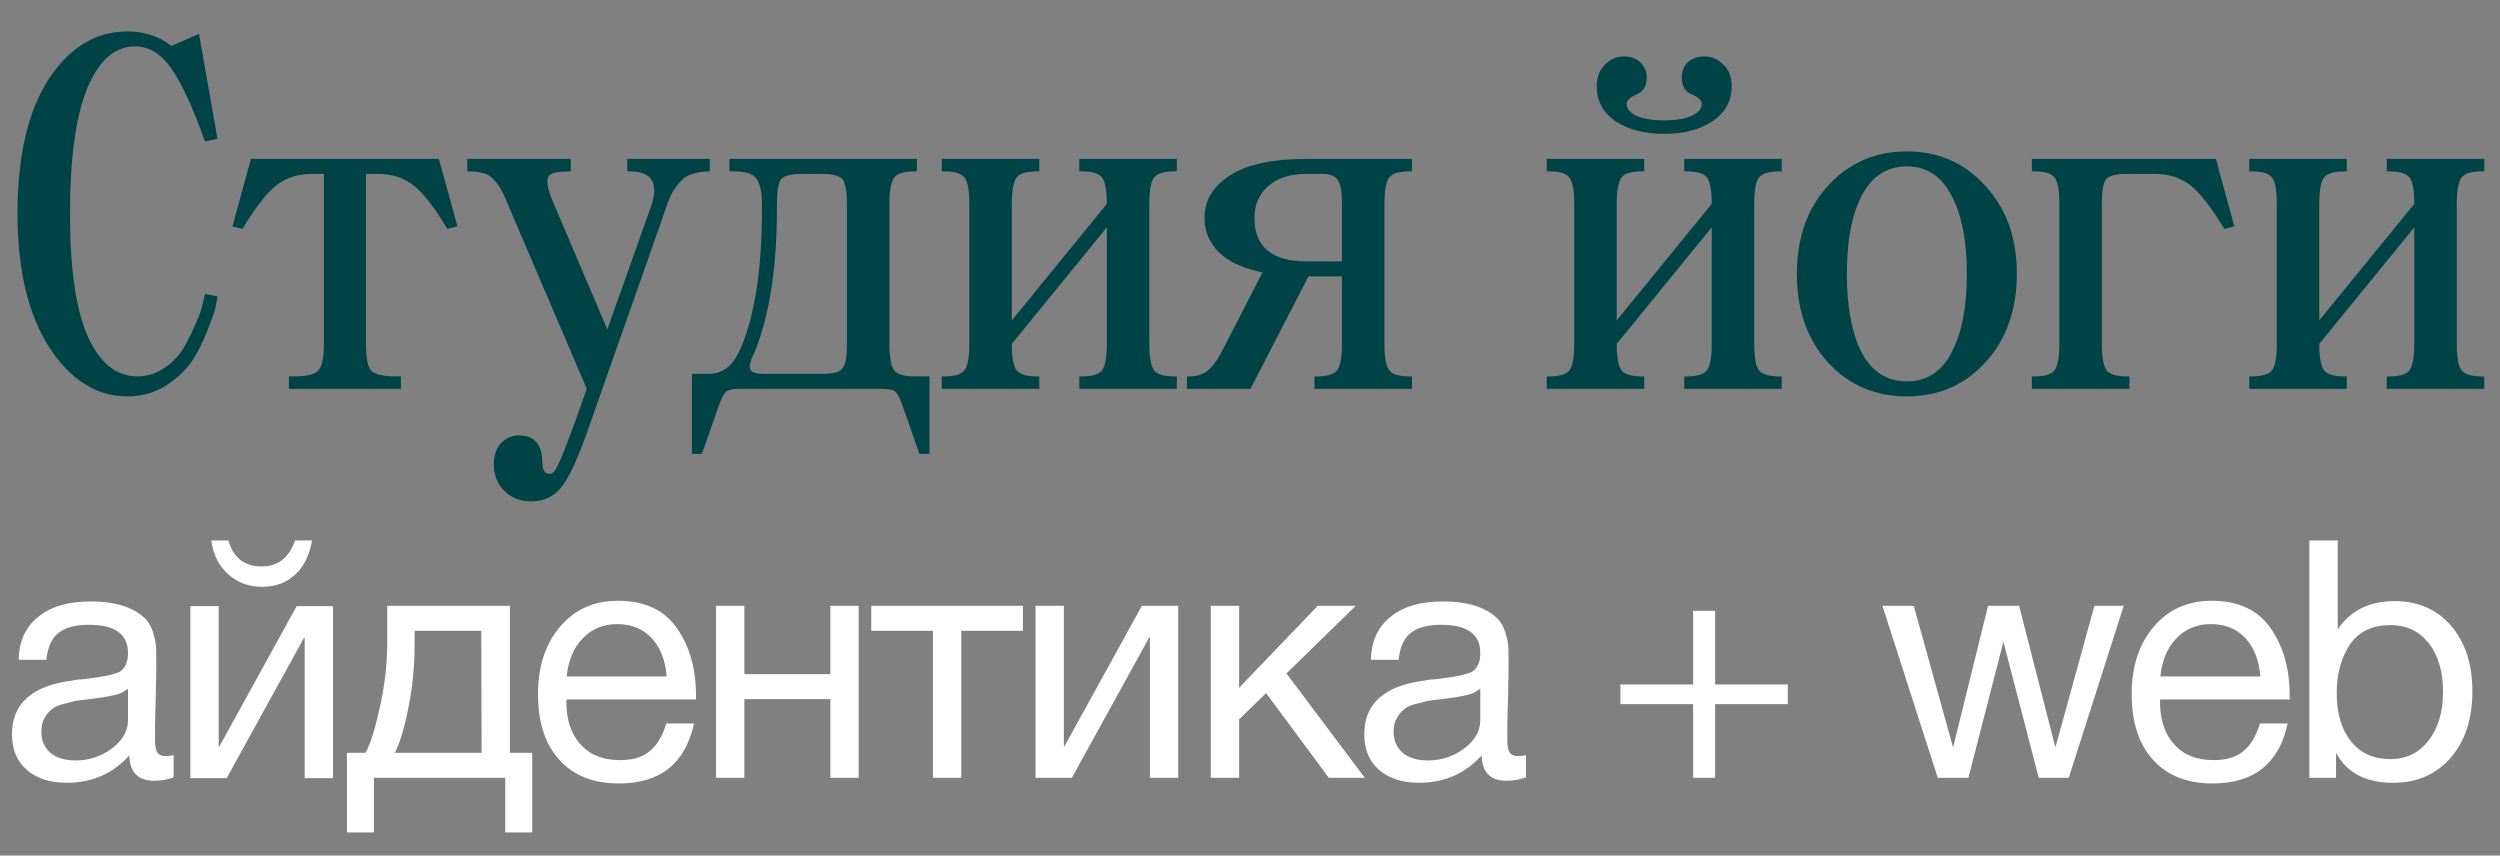
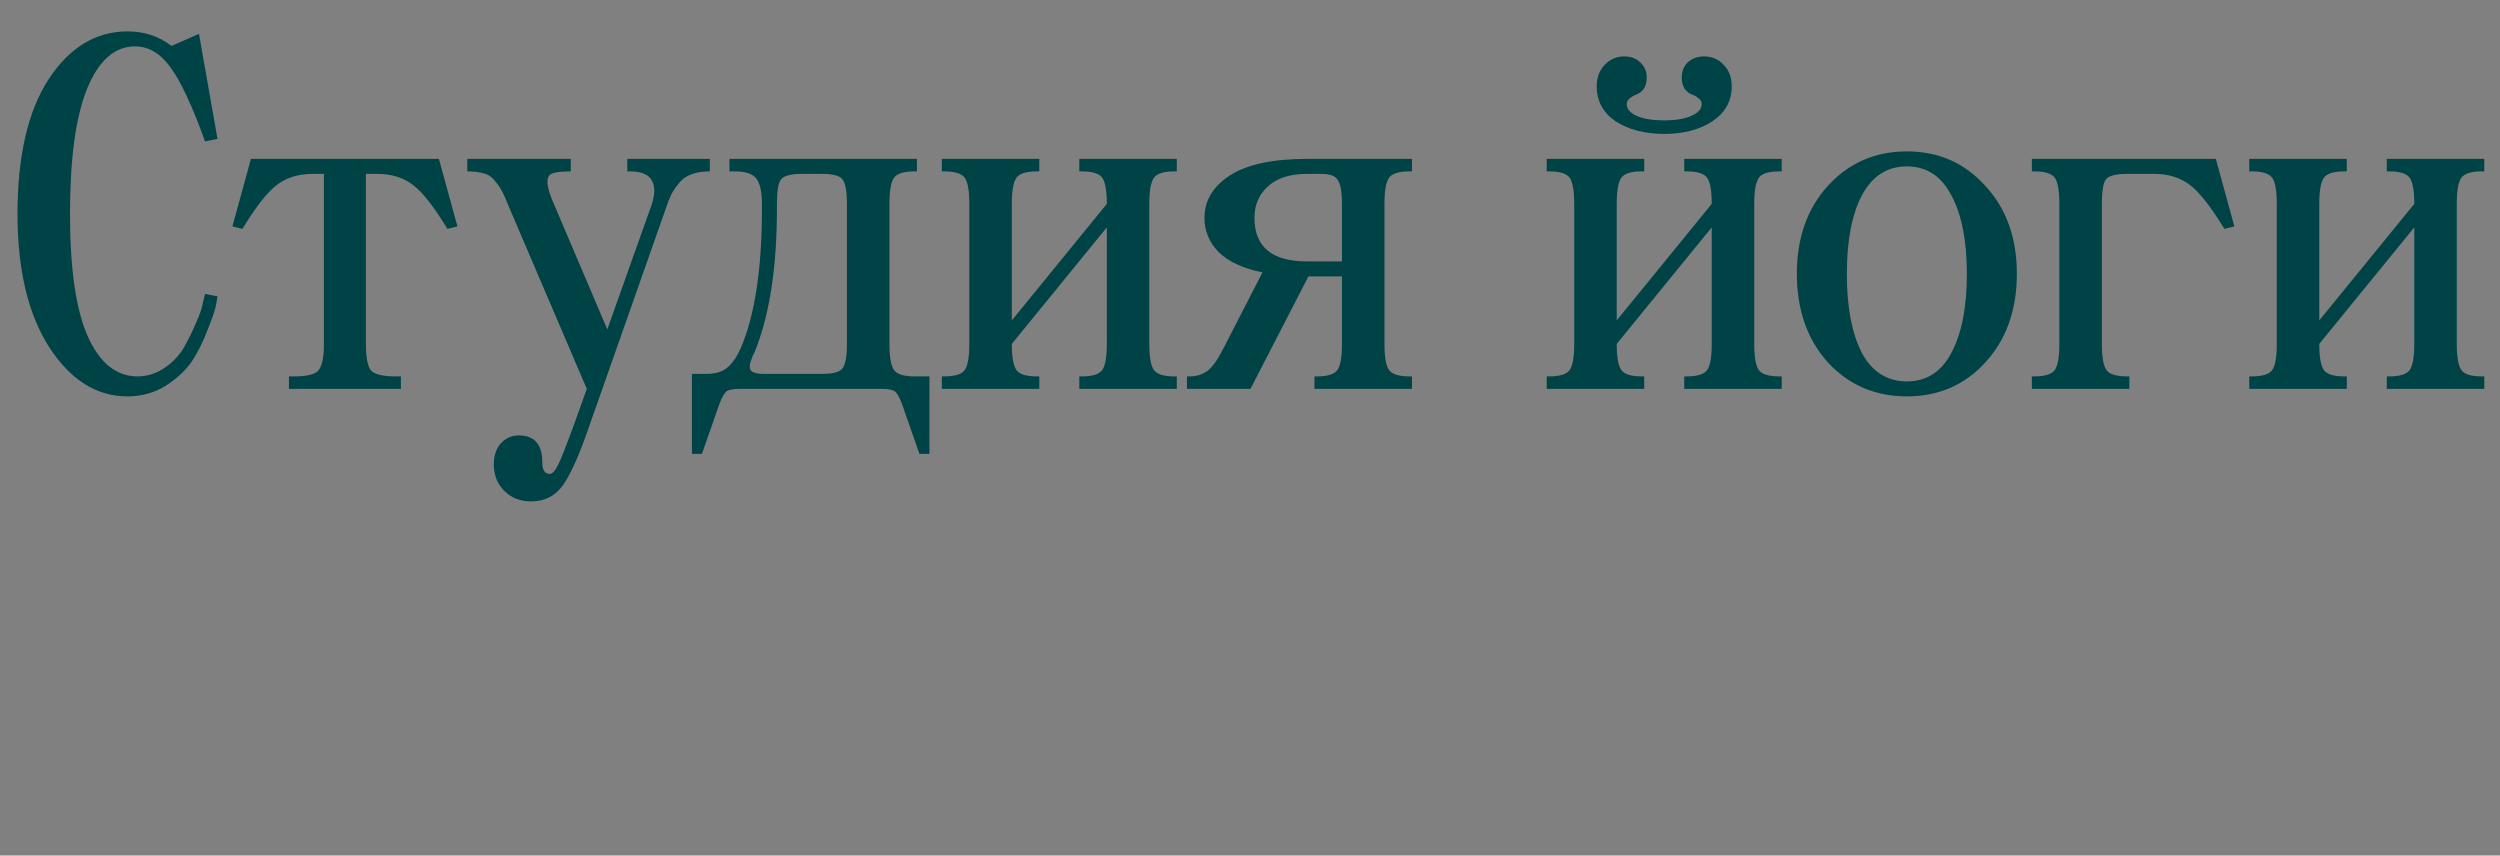
<svg xmlns="http://www.w3.org/2000/svg" width="225" height="77" viewBox="0 0 225 77" fill="none">
  <rect x="0" y="0" width="225" height="77" fill="#808080" stroke="none" />
-   <path d="M15.63 67.96V69.97C15.09 70.15 14.52 70.27 13.89 70.27C12.42 70.27 11.67 69.49 11.64 67.99C10.17 69.61 8.31 70.45 6.03 70.45C4.5 70.45 3.3 70.06 2.4 69.28C1.5 68.5 1.08 67.42 1.08 66.07C1.08 63.31 2.91 61.69 6.57 61.24C6.81 61.18 7.14 61.15 7.62 61.12C9.36 60.91 10.41 60.67 10.83 60.43C11.28 60.1 11.52 59.56 11.52 58.78C11.52 57.07 10.35 56.23 8.01 56.23C6.81 56.23 5.88 56.47 5.28 56.95C4.65 57.43 4.29 58.24 4.17 59.38H1.68C1.71 57.7 2.31 56.41 3.45 55.51C4.59 54.58 6.15 54.13 8.16 54.13C10.32 54.13 11.94 54.61 13.02 55.63C13.35 55.93 13.59 56.35 13.77 56.89C13.92 57.4 14.01 57.82 14.04 58.15C14.04 58.48 14.07 58.99 14.07 59.65C14.07 60.4 14.04 61.54 14.01 63.07C13.95 64.63 13.95 65.77 13.95 66.52C13.95 67.09 14.01 67.48 14.16 67.72C14.31 67.96 14.58 68.05 15 68.05C15.15 68.05 15.36 68.02 15.63 67.96ZM11.52 61.99C11.34 62.11 11.13 62.23 10.95 62.35C10.74 62.44 10.47 62.53 10.17 62.59C9.87 62.65 9.66 62.68 9.54 62.71C9.42 62.74 9.18 62.77 8.76 62.83C8.34 62.89 8.1 62.92 8.1 62.92C7.47 62.98 7.05 63.04 6.87 63.07C6.69 63.1 6.33 63.19 5.79 63.34C5.25 63.46 4.89 63.64 4.68 63.82C4.44 64 4.23 64.24 4.02 64.6C3.81 64.96 3.72 65.38 3.72 65.86C3.72 66.64 3.99 67.27 4.53 67.75C5.07 68.2 5.85 68.44 6.81 68.44C8.01 68.44 9.12 68.08 10.08 67.36C11.04 66.64 11.52 65.77 11.52 64.81V61.99ZM28.083 48.64C27.873 49.9 27.393 50.92 26.613 51.67C25.833 52.42 24.843 52.81 23.583 52.81C22.353 52.81 21.333 52.42 20.493 51.64C19.653 50.86 19.173 49.87 19.023 48.64H20.553C21.003 50.2 21.993 50.98 23.553 50.98C25.023 50.98 26.013 50.2 26.553 48.64H28.083ZM20.403 70.03H17.133V54.55H19.683V67.18H19.743L26.703 54.55H29.973V70.03H27.423V57.4H27.363L20.403 70.03ZM47.903 74.92H45.473V70H33.653V74.92H31.223V67.75H32.903C33.383 66.85 33.803 65.41 34.223 63.49C34.643 61.57 34.853 59.68 34.853 57.82V54.52H45.893V67.75H47.903V74.92ZM43.343 67.75L43.313 56.77H37.313V58.06C37.313 59.89 37.133 61.75 36.773 63.61C36.413 65.47 35.993 66.85 35.543 67.75H43.343ZM62.46 65.11C61.68 68.71 59.43 70.51 55.71 70.51C53.43 70.51 51.63 69.82 50.34 68.38C49.05 66.97 48.42 64.99 48.42 62.47C48.42 59.98 49.08 57.97 50.4 56.41C51.72 54.85 53.46 54.07 55.62 54.07C57.99 54.07 59.76 54.88 60.9 56.5C62.04 58.12 62.64 60.13 62.64 62.59V62.95H51L50.97 63.13C50.97 64.78 51.39 66.07 52.26 67C53.1 67.96 54.3 68.41 55.8 68.41C56.91 68.41 57.78 68.17 58.44 67.63C59.1 67.12 59.61 66.28 59.97 65.11H62.46ZM60 60.88C59.88 59.41 59.43 58.27 58.65 57.43C57.87 56.59 56.82 56.17 55.56 56.17C54.3 56.17 53.28 56.59 52.47 57.43C51.63 58.27 51.15 59.44 51 60.88H60ZM66.993 70H64.443V54.52H66.993V60.67H74.733V54.52H77.283V70H74.733V62.92H66.993V70ZM92.063 56.77H86.513V70H83.963V56.77H78.413V54.52H92.063V56.77ZM96.47 70H93.2V54.52H95.75V67.15H95.81L102.77 54.52H106.04V70H103.49V57.37H103.43L96.47 70ZM122.83 70H119.59L113.95 62.38L111.52 64.75V70H108.97V54.52H111.52V61.9L118.6 54.52H122.02L115.78 60.61L122.83 70ZM137.336 67.96V69.97C136.796 70.15 136.226 70.27 135.596 70.27C134.126 70.27 133.376 69.49 133.346 67.99C131.876 69.61 130.016 70.45 127.736 70.45C126.206 70.45 125.006 70.06 124.106 69.28C123.206 68.5 122.786 67.42 122.786 66.07C122.786 63.31 124.616 61.69 128.276 61.24C128.516 61.18 128.846 61.15 129.326 61.12C131.066 60.91 132.116 60.67 132.536 60.43C132.986 60.1 133.226 59.56 133.226 58.78C133.226 57.07 132.056 56.23 129.716 56.23C128.516 56.23 127.586 56.47 126.986 56.95C126.356 57.43 125.996 58.24 125.876 59.38H123.386C123.416 57.7 124.016 56.41 125.156 55.51C126.296 54.58 127.856 54.13 129.866 54.13C132.026 54.13 133.646 54.61 134.726 55.63C135.056 55.93 135.296 56.35 135.476 56.89C135.626 57.4 135.716 57.82 135.746 58.15C135.746 58.48 135.776 58.99 135.776 59.65C135.776 60.4 135.746 61.54 135.716 63.07C135.656 64.63 135.656 65.77 135.656 66.52C135.656 67.09 135.716 67.48 135.866 67.72C136.016 67.96 136.286 68.05 136.706 68.05C136.856 68.05 137.066 68.02 137.336 67.96ZM133.226 61.99C133.046 62.11 132.836 62.23 132.656 62.35C132.446 62.44 132.176 62.53 131.876 62.59C131.576 62.65 131.366 62.68 131.246 62.71C131.126 62.74 130.886 62.77 130.466 62.83C130.046 62.89 129.806 62.92 129.806 62.92C129.176 62.98 128.756 63.04 128.576 63.07C128.396 63.1 128.036 63.19 127.496 63.34C126.956 63.46 126.596 63.64 126.386 63.82C126.146 64 125.936 64.24 125.726 64.6C125.516 64.96 125.426 65.38 125.426 65.86C125.426 66.64 125.696 67.27 126.236 67.75C126.776 68.2 127.556 68.44 128.516 68.44C129.716 68.44 130.826 68.08 131.786 67.36C132.746 66.64 133.226 65.77 133.226 64.81V61.99ZM152.379 70V63.37H145.839V61.6H152.379V54.97H154.359V61.6H160.899V63.37H154.359V70H152.379ZM169.417 54.52H172.237L175.777 67.27L178.927 54.52H181.717L184.987 67.27L188.497 54.52H191.137L186.187 70H183.487L180.307 57.76L177.157 70H174.397L169.417 54.52ZM205.891 65.11C205.111 68.71 202.861 70.51 199.141 70.51C196.861 70.51 195.061 69.82 193.771 68.38C192.481 66.97 191.851 64.99 191.851 62.47C191.851 59.98 192.511 57.97 193.831 56.41C195.151 54.85 196.891 54.07 199.051 54.07C201.421 54.07 203.191 54.88 204.331 56.5C205.471 58.12 206.071 60.13 206.071 62.59V62.95H194.431L194.401 63.13C194.401 64.78 194.821 66.07 195.691 67C196.531 67.96 197.731 68.41 199.231 68.41C200.341 68.41 201.211 68.17 201.871 67.63C202.531 67.12 203.041 66.28 203.401 65.11H205.891ZM203.431 60.88C203.311 59.41 202.861 58.27 202.081 57.43C201.301 56.59 200.251 56.17 198.991 56.17C197.731 56.17 196.711 56.59 195.901 57.43C195.061 58.27 194.581 59.44 194.431 60.88H203.431ZM210.395 48.64V56.65C211.505 54.97 213.215 54.1 215.525 54.1C217.625 54.1 219.335 54.85 220.595 56.32C221.855 57.79 222.515 59.74 222.515 62.2C222.515 64.72 221.855 66.7 220.565 68.2C219.245 69.7 217.535 70.45 215.375 70.45C212.915 70.45 211.205 69.55 210.245 67.75V70H207.845V48.64H210.395ZM215.135 56.26C213.485 56.26 212.255 56.86 211.475 58.03C210.695 59.23 210.305 60.67 210.305 62.38C210.305 64.21 210.725 65.65 211.595 66.73C212.465 67.81 213.635 68.32 215.135 68.32C216.545 68.32 217.685 67.78 218.555 66.67C219.425 65.56 219.875 64.09 219.875 62.23C219.875 60.43 219.425 58.96 218.585 57.88C217.715 56.8 216.575 56.26 215.135 56.26Z" fill="white" />
  <path d="M6.3 19.25C6.3 24.23 6.84 27.92 7.92 30.32C9 32.69 10.485 33.875 12.375 33.875C13.245 33.875 14.055 33.62 14.805 33.11C15.555 32.6 16.14 31.985 16.56 31.265C16.98 30.515 17.34 29.78 17.64 29.06C17.97 28.34 18.18 27.725 18.27 27.215L18.45 26.45L19.575 26.675C19.545 26.915 19.485 27.245 19.395 27.665C19.305 28.055 19.05 28.775 18.63 29.825C18.24 30.845 17.775 31.76 17.235 32.57C16.695 33.35 15.915 34.07 14.895 34.73C13.875 35.36 12.735 35.675 11.475 35.675C8.685 35.675 6.33 34.19 4.41 31.22C2.52 28.25 1.575 24.26 1.575 19.25C1.575 14.06 2.505 10.025 4.365 7.145C6.255 4.265 8.625 2.825 11.475 2.825C12.975 2.825 14.295 3.26 15.435 4.13L17.91 3.05L19.575 12.5L18.45 12.725C17.31 9.545 16.275 7.325 15.345 6.065C14.445 4.805 13.38 4.175 12.15 4.175C10.32 4.175 8.88 5.45 7.83 8C6.81 10.55 6.3 14.3 6.3 19.25ZM22.583 14.3H39.503L41.168 20.375L40.268 20.6C39.068 18.62 38.033 17.3 37.163 16.64C36.293 15.98 35.228 15.65 33.968 15.65H32.933V30.95C32.933 32.15 33.083 32.945 33.383 33.335C33.713 33.695 34.463 33.875 35.633 33.875H36.083V35H26.003V33.875H26.453C27.623 33.875 28.358 33.695 28.658 33.335C28.988 32.945 29.153 32.15 29.153 30.95V15.65H28.118C26.858 15.65 25.793 15.98 24.923 16.64C24.053 17.3 23.018 18.62 21.818 20.6L20.918 20.375L22.583 14.3ZM63.882 14.3V15.425C63.222 15.425 62.667 15.515 62.217 15.695C61.767 15.845 61.392 16.115 61.092 16.505C60.792 16.865 60.552 17.225 60.372 17.585C60.222 17.915 60.042 18.395 59.832 19.025L52.992 38.465C52.122 40.985 51.342 42.725 50.652 43.685C49.962 44.645 49.017 45.125 47.817 45.125C46.827 45.125 46.017 44.81 45.387 44.18C44.757 43.55 44.442 42.755 44.442 41.795C44.442 41.015 44.652 40.385 45.072 39.905C45.522 39.425 46.062 39.185 46.692 39.185C48.102 39.185 48.807 39.995 48.807 41.615C48.807 42.305 49.032 42.65 49.482 42.65C49.722 42.65 49.977 42.365 50.247 41.795C50.517 41.255 51.012 39.995 51.732 38.015L52.812 35L45.882 18.8C45.582 18.05 45.357 17.54 45.207 17.27C45.087 17 44.877 16.685 44.577 16.325C44.277 15.935 43.932 15.695 43.542 15.605C43.152 15.485 42.657 15.425 42.057 15.425V14.3H51.372V15.425C50.292 15.425 49.647 15.545 49.437 15.785C49.137 16.145 49.242 16.925 49.752 18.125L54.657 29.645L58.482 18.89C58.932 17.75 59.007 16.895 58.707 16.325C58.437 15.725 57.762 15.425 56.682 15.425H56.457V14.3H63.882ZM63.624 33.65C64.374 33.65 64.974 33.47 65.424 33.11C65.874 32.75 66.279 32.18 66.639 31.4C67.929 28.43 68.574 24.23 68.574 18.8V18.35C68.574 17.33 68.424 16.595 68.124 16.145C67.824 15.665 67.149 15.425 66.099 15.425H65.649V14.3H82.524V15.425H82.299C81.339 15.425 80.724 15.62 80.454 16.01C80.184 16.4 80.049 17.18 80.049 18.35V30.95C80.049 32.12 80.184 32.9 80.454 33.29C80.724 33.68 81.339 33.875 82.299 33.875H83.649V40.85H82.749L81.174 36.35C80.964 35.78 80.754 35.405 80.544 35.225C80.334 35.075 79.944 35 79.374 35H66.549C65.979 35 65.589 35.075 65.379 35.225C65.169 35.405 64.959 35.78 64.749 36.35L63.174 40.85H62.274V33.65H63.624ZM76.224 30.95V18.35C76.224 17.21 76.089 16.475 75.819 16.145C75.579 15.815 74.964 15.65 73.974 15.65H72.174C71.184 15.65 70.554 15.815 70.284 16.145C70.044 16.475 69.924 17.21 69.924 18.35V18.8C69.924 24.05 69.264 28.325 67.944 31.625C67.584 32.315 67.434 32.825 67.494 33.155C67.554 33.485 67.989 33.65 68.799 33.65H73.974C74.964 33.65 75.579 33.485 75.819 33.155C76.089 32.825 76.224 32.09 76.224 30.95ZM99.614 30.95V20.465L91.064 30.95C91.064 32.12 91.198 32.9 91.469 33.29C91.739 33.68 92.353 33.875 93.314 33.875H93.538V35H84.763V33.875H84.989C85.948 33.875 86.564 33.68 86.834 33.29C87.103 32.9 87.239 32.12 87.239 30.95V18.35C87.239 17.18 87.103 16.4 86.834 16.01C86.564 15.62 85.948 15.425 84.989 15.425H84.763V14.3H93.538V15.425H93.314C92.353 15.425 91.739 15.62 91.469 16.01C91.198 16.4 91.064 17.18 91.064 18.35V28.835L99.614 18.35C99.614 17.18 99.478 16.4 99.209 16.01C98.939 15.62 98.323 15.425 97.364 15.425H97.138V14.3H105.913V15.425H105.688C104.728 15.425 104.113 15.62 103.843 16.01C103.573 16.4 103.438 17.18 103.438 18.35V30.95C103.438 32.12 103.573 32.9 103.843 33.29C104.113 33.68 104.728 33.875 105.688 33.875H105.913V35H97.138V33.875H97.364C98.323 33.875 98.939 33.68 99.209 33.29C99.478 32.9 99.614 32.12 99.614 30.95ZM120.776 30.95V24.875H117.761L112.541 35H106.826V33.875H107.051C107.681 33.875 108.221 33.71 108.671 33.38C109.121 33.05 109.631 32.315 110.201 31.175L113.621 24.515C111.851 24.155 110.531 23.54 109.661 22.67C108.821 21.8 108.401 20.78 108.401 19.61C108.401 18.05 109.166 16.775 110.696 15.785C112.226 14.795 114.536 14.3 117.626 14.3H127.076V15.425H126.851C125.891 15.425 125.276 15.62 125.006 16.01C124.736 16.4 124.601 17.18 124.601 18.35V30.95C124.601 32.12 124.736 32.9 125.006 33.29C125.276 33.68 125.891 33.875 126.851 33.875H127.076V35H118.301V33.875H118.526C119.486 33.875 120.101 33.68 120.371 33.29C120.641 32.9 120.776 32.12 120.776 30.95ZM118.976 15.65H117.626C116.096 15.65 114.926 16.025 114.116 16.775C113.306 17.495 112.901 18.44 112.901 19.61C112.901 22.22 114.476 23.525 117.626 23.525H120.776V18.35C120.776 17.3 120.656 16.595 120.416 16.235C120.206 15.845 119.726 15.65 118.976 15.65ZM154.055 30.95V20.465L145.505 30.95C145.505 32.12 145.64 32.9 145.91 33.29C146.18 33.68 146.795 33.875 147.755 33.875H147.98V35H139.205V33.875H139.43C140.39 33.875 141.005 33.68 141.275 33.29C141.545 32.9 141.68 32.12 141.68 30.95V18.35C141.68 17.18 141.545 16.4 141.275 16.01C141.005 15.62 140.39 15.425 139.43 15.425H139.205V14.3H147.98V15.425H147.755C146.795 15.425 146.18 15.62 145.91 16.01C145.64 16.4 145.505 17.18 145.505 18.35V28.835L154.055 18.35C154.055 17.18 153.92 16.4 153.65 16.01C153.38 15.62 152.765 15.425 151.805 15.425H151.58V14.3H160.355V15.425H160.13C159.17 15.425 158.555 15.62 158.285 16.01C158.015 16.4 157.88 17.18 157.88 18.35V30.95C157.88 32.12 158.015 32.9 158.285 33.29C158.555 33.68 159.17 33.875 160.13 33.875H160.355V35H151.58V33.875H151.805C152.765 33.875 153.38 33.68 153.65 33.29C153.92 32.9 154.055 32.12 154.055 30.95ZM154.1 10.925C152.96 11.675 151.52 12.05 149.78 12.05C148.04 12.05 146.585 11.675 145.415 10.925C144.275 10.145 143.705 9.095 143.705 7.775C143.705 6.965 143.945 6.32 144.425 5.84C144.905 5.33 145.49 5.075 146.18 5.075C146.78 5.075 147.26 5.255 147.62 5.615C148.01 5.975 148.205 6.425 148.205 6.965C148.205 7.385 148.115 7.73 147.935 8C147.755 8.24 147.545 8.405 147.305 8.495C147.065 8.585 146.855 8.705 146.675 8.855C146.495 9.005 146.405 9.17 146.405 9.35C146.405 9.8 146.705 10.16 147.305 10.43C147.935 10.7 148.76 10.835 149.78 10.835C150.8 10.835 151.61 10.7 152.21 10.43C152.84 10.16 153.155 9.8 153.155 9.35C153.155 9.17 153.065 9.005 152.885 8.855C152.705 8.705 152.495 8.585 152.255 8.495C152.015 8.405 151.805 8.24 151.625 8C151.445 7.73 151.355 7.385 151.355 6.965C151.355 6.425 151.535 5.975 151.895 5.615C152.285 5.255 152.78 5.075 153.38 5.075C154.07 5.075 154.655 5.33 155.135 5.84C155.615 6.32 155.855 6.965 155.855 7.775C155.855 9.095 155.27 10.145 154.1 10.925ZM164.507 32.615C162.647 30.545 161.717 27.89 161.717 24.65C161.717 21.41 162.647 18.77 164.507 16.73C166.397 14.66 168.767 13.625 171.617 13.625C174.467 13.625 176.822 14.66 178.682 16.73C180.572 18.77 181.517 21.41 181.517 24.65C181.517 27.89 180.572 30.545 178.682 32.615C176.822 34.655 174.467 35.675 171.617 35.675C168.767 35.675 166.397 34.655 164.507 32.615ZM167.567 17.585C166.667 19.295 166.217 21.65 166.217 24.65C166.217 27.65 166.667 30.02 167.567 31.76C168.497 33.47 169.847 34.325 171.617 34.325C173.387 34.325 174.722 33.47 175.622 31.76C176.552 30.02 177.017 27.65 177.017 24.65C177.017 21.65 176.552 19.295 175.622 17.585C174.722 15.845 173.387 14.975 171.617 14.975C169.847 14.975 168.497 15.845 167.567 17.585ZM182.867 14.3H199.427L201.092 20.375L200.192 20.6C198.992 18.62 197.957 17.3 197.087 16.64C196.217 15.98 195.152 15.65 193.892 15.65H191.417C190.427 15.65 189.797 15.815 189.527 16.145C189.287 16.475 189.167 17.21 189.167 18.35V30.95C189.167 32.12 189.302 32.9 189.572 33.29C189.842 33.68 190.457 33.875 191.417 33.875H191.642V35H182.867V33.875H183.092C184.052 33.875 184.667 33.68 184.937 33.29C185.207 32.9 185.342 32.12 185.342 30.95V18.35C185.342 17.18 185.207 16.4 184.937 16.01C184.667 15.62 184.052 15.425 183.092 15.425H182.867V14.3ZM217.285 30.95V20.465L208.735 30.95C208.735 32.12 208.87 32.9 209.14 33.29C209.41 33.68 210.025 33.875 210.985 33.875H211.21V35H202.435V33.875H202.66C203.62 33.875 204.235 33.68 204.505 33.29C204.775 32.9 204.91 32.12 204.91 30.95V18.35C204.91 17.18 204.775 16.4 204.505 16.01C204.235 15.62 203.62 15.425 202.66 15.425H202.435V14.3H211.21V15.425H210.985C210.025 15.425 209.41 15.62 209.14 16.01C208.87 16.4 208.735 17.18 208.735 18.35V28.835L217.285 18.35C217.285 17.18 217.15 16.4 216.88 16.01C216.61 15.62 215.995 15.425 215.035 15.425H214.81V14.3H223.585V15.425H223.36C222.4 15.425 221.785 15.62 221.515 16.01C221.245 16.4 221.11 17.18 221.11 18.35V30.95C221.11 32.12 221.245 32.9 221.515 33.29C221.785 33.68 222.4 33.875 223.36 33.875H223.585V35H214.81V33.875H215.035C215.995 33.875 216.61 33.68 216.88 33.29C217.15 32.9 217.285 32.12 217.285 30.95Z" fill="#004346" />
</svg>